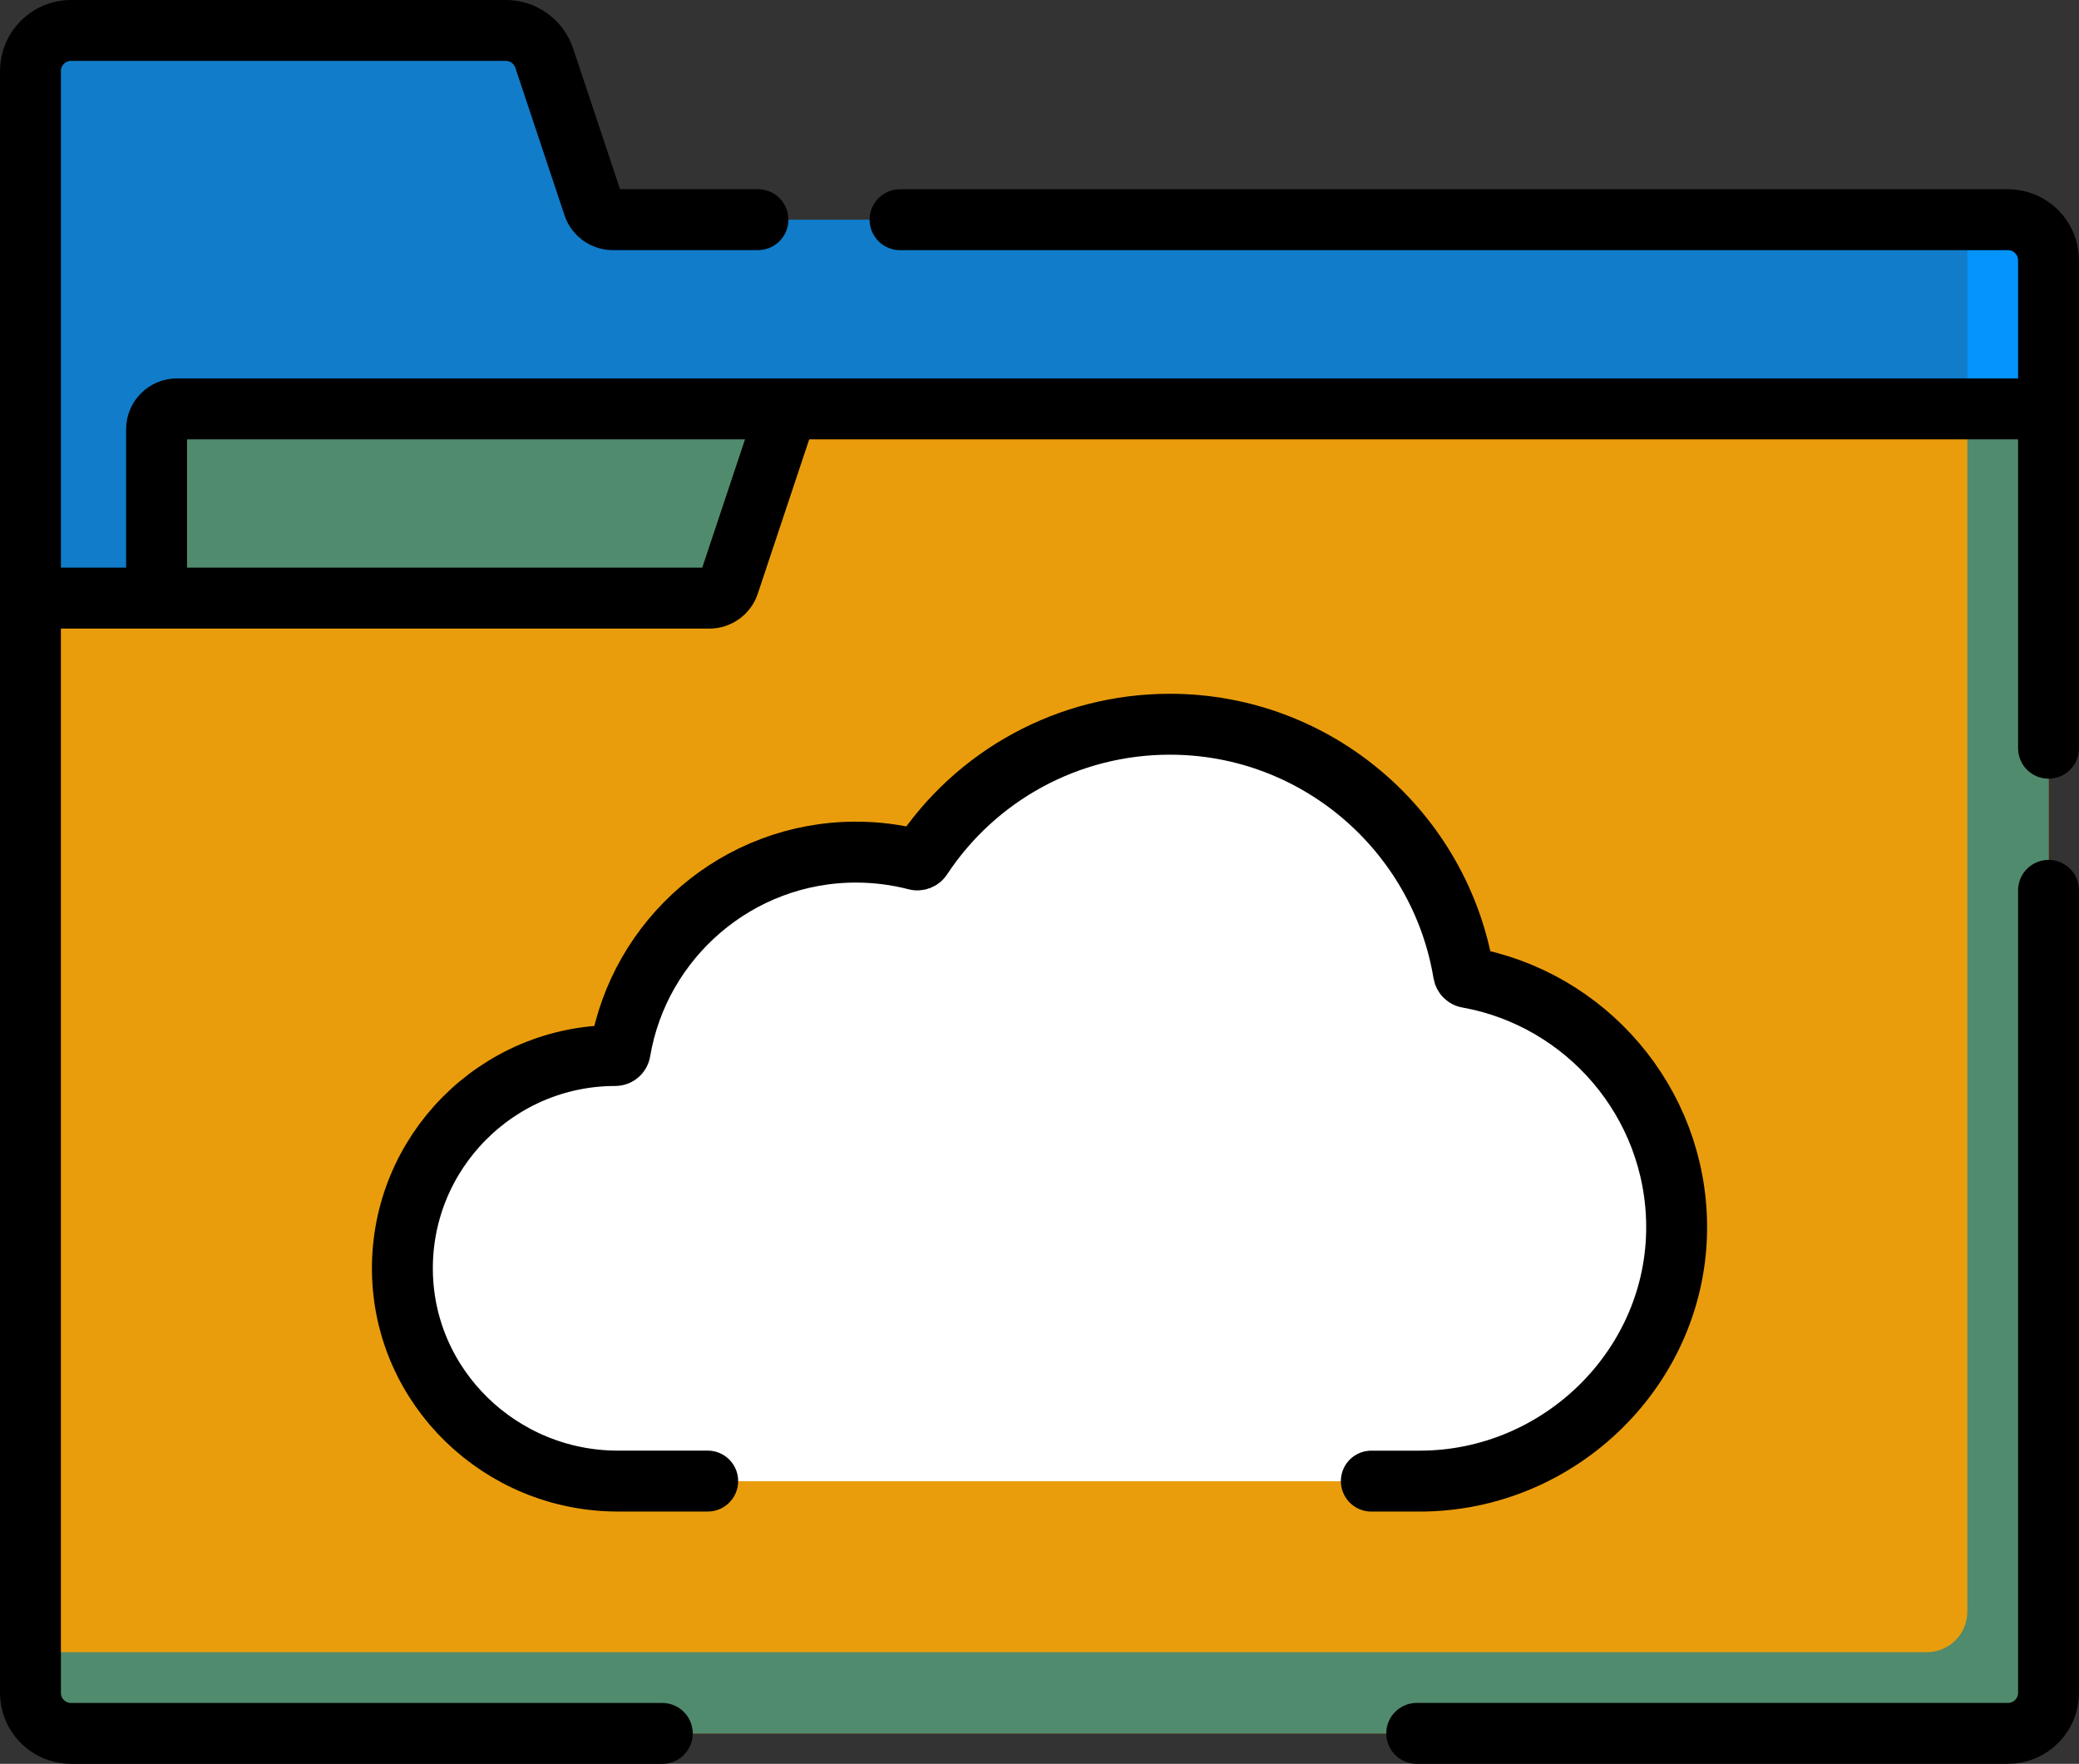
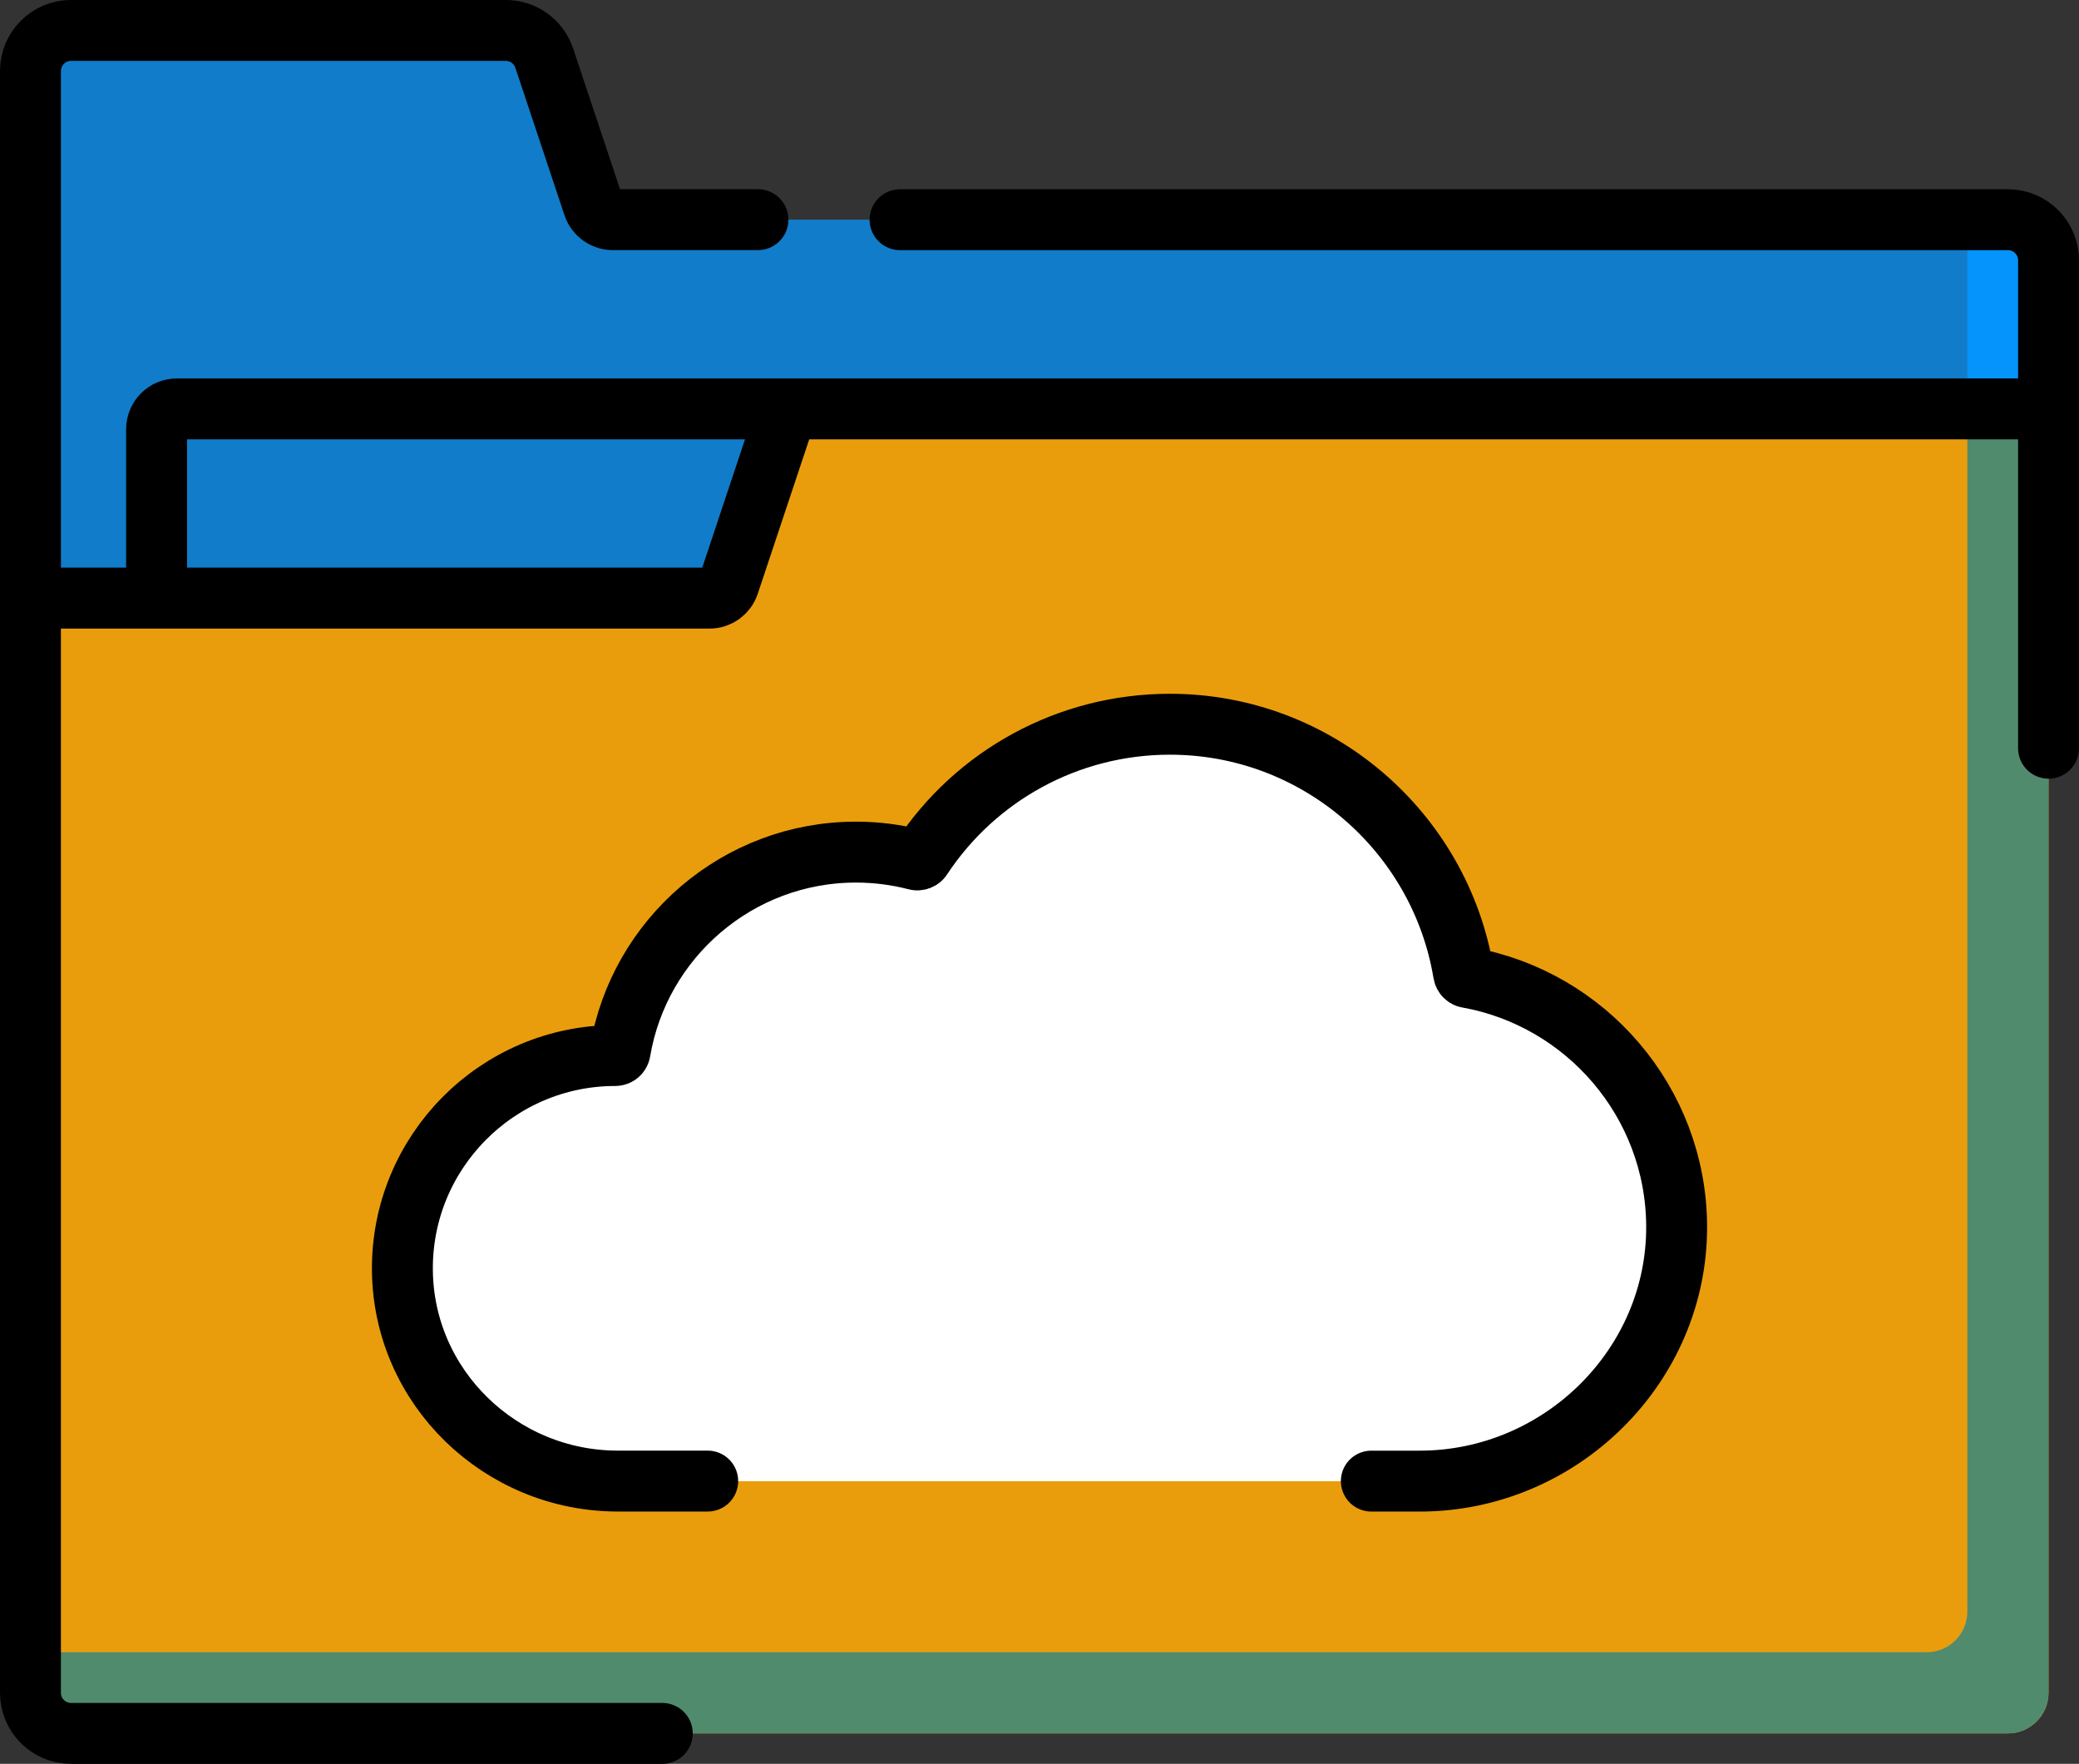
<svg xmlns="http://www.w3.org/2000/svg" id="Layer_2" data-name="Layer 2" viewBox="0 0 512 434.34">
  <rect x="0" y="0" width="512" height="434.34" fill="#333333" stroke="none" />
  <defs>
    <style>
      .cls-1 {
        fill: #fff;
      }

      .cls-2 {
        fill: #518b6d;
      }

      .cls-3 {
        fill: #ea9d0c;
      }

      .cls-4 {
        fill: #0593fc;
      }

      .cls-5 {
        fill: #117cc9;
      }

      .cls-6 {
        fill: none;
        stroke: #000;
        stroke-linecap: round;
        stroke-linejoin: round;
        stroke-width: 15px;
      }
    </style>
  </defs>
  <g id="Layer_1-2" data-name="Layer 1">
    <g>
      <path class="cls-5" d="M494.5,54.09H150.88c-2.15,0-4.06-1.38-4.74-3.42l-12.11-36.34c-1.36-4.08-5.18-6.84-9.49-6.84H17.5c-5.52,0-10,4.48-10,10v129.78l62.12,238.79L504.5,100.69v-36.59c0-5.52-4.48-10-10-10Z" />
      <path class="cls-4" d="M494.5,54.09h-10v59.72l20-13.12v-36.59c0-5.52-4.48-10-10-10Z" />
-       <path class="cls-2" d="M209.41,178.34l-170.84-31.06v-41.59c0-2.76,2.24-5,5-5h150.31l15.53,77.66Z" />
      <path class="cls-3" d="M179.48,143.86l14.39-43.18h310.62v316.16c0,5.52-4.48,10-10,10H17.5c-5.52,0-10-4.48-10-10V147.28h167.24c2.15,0,4.06-1.38,4.74-3.42Z" />
      <path class="cls-2" d="M484.5,100.69v296.16c0,5.52-4.48,10-10,10H7.5v10c0,5.52,4.48,10,10,10h477c5.52,0,10-4.48,10-10V100.69h-20Z" />
      <path class="cls-1" d="M288.1,178.34c36.35,0,66.61,26.59,72.33,61.35.09.52.49.92,1.01,1.02,29.1,5.2,51.28,30.6,51.47,61.12.22,34.59-28.67,62.89-63.26,62.89h-197.51c-28.85,0-52.78-23.03-53.06-51.88-.28-29.13,23.33-52.91,52.39-52.91h.01c.61,0,1.12-.43,1.22-1.03,4.69-27.81,28.94-49.06,58.07-49.06,5.06,0,10.04.64,14.84,1.89.51.13,1.05-.07,1.34-.51,13.32-20.21,36.07-32.87,61.14-32.87Z" />
      <path class="cls-1" d="M412.92,301.83c-.14-22.17-11.89-41.65-29.46-52.63,5.93,9.48,9.39,20.66,9.46,32.63.22,34.59-28.67,62.89-63.26,62.89h-197.51c-9.56,0-18.58-2.53-26.38-6.96,9.11,16.12,26.59,26.96,46.38,26.96h197.51c34.59,0,63.48-28.3,63.26-62.89Z" />
      <path class="cls-6" d="M38.56,146.28v-40.59c0-2.76,2.24-5,5-5h150.31" />
      <path class="cls-6" d="M186.66,54.09h-35.77c-2.15,0-4.06-1.38-4.74-3.42l-12.11-36.34c-1.36-4.08-5.18-6.84-9.49-6.84H17.5c-5.52,0-10,4.48-10,10v129.78" />
      <path class="cls-6" d="M504.5,100.69v-36.59c0-5.52-4.48-10-10-10H221.66" />
      <path class="cls-6" d="M337.72,364.72h11.93c34.59,0,63.48-28.3,63.26-62.89-.19-30.52-22.38-55.92-51.47-61.12-.52-.09-.92-.5-1-1.02-5.73-34.75-35.99-61.35-72.33-61.35-25.08,0-47.82,12.66-61.14,32.87-.29.44-.83.65-1.34.51-4.81-1.25-9.79-1.89-14.84-1.89-29.12,0-53.38,21.25-58.07,49.06-.1.6-.61,1.03-1.22,1.03h-.01c-29.06,0-52.67,23.79-52.39,52.91.28,28.84,24.21,51.88,53.06,51.88h22.13" />
      <path class="cls-6" d="M504.5,184.25v-83.56H193.88l-14.39,43.18c-.68,2.04-2.59,3.42-4.74,3.42H7.5v269.56c0,5.52,4.48,10,10,10h145.6" />
-       <path class="cls-6" d="M348.9,426.84h145.6c5.52,0,10-4.48,10-10v-197.59" />
    </g>
  </g>
</svg>